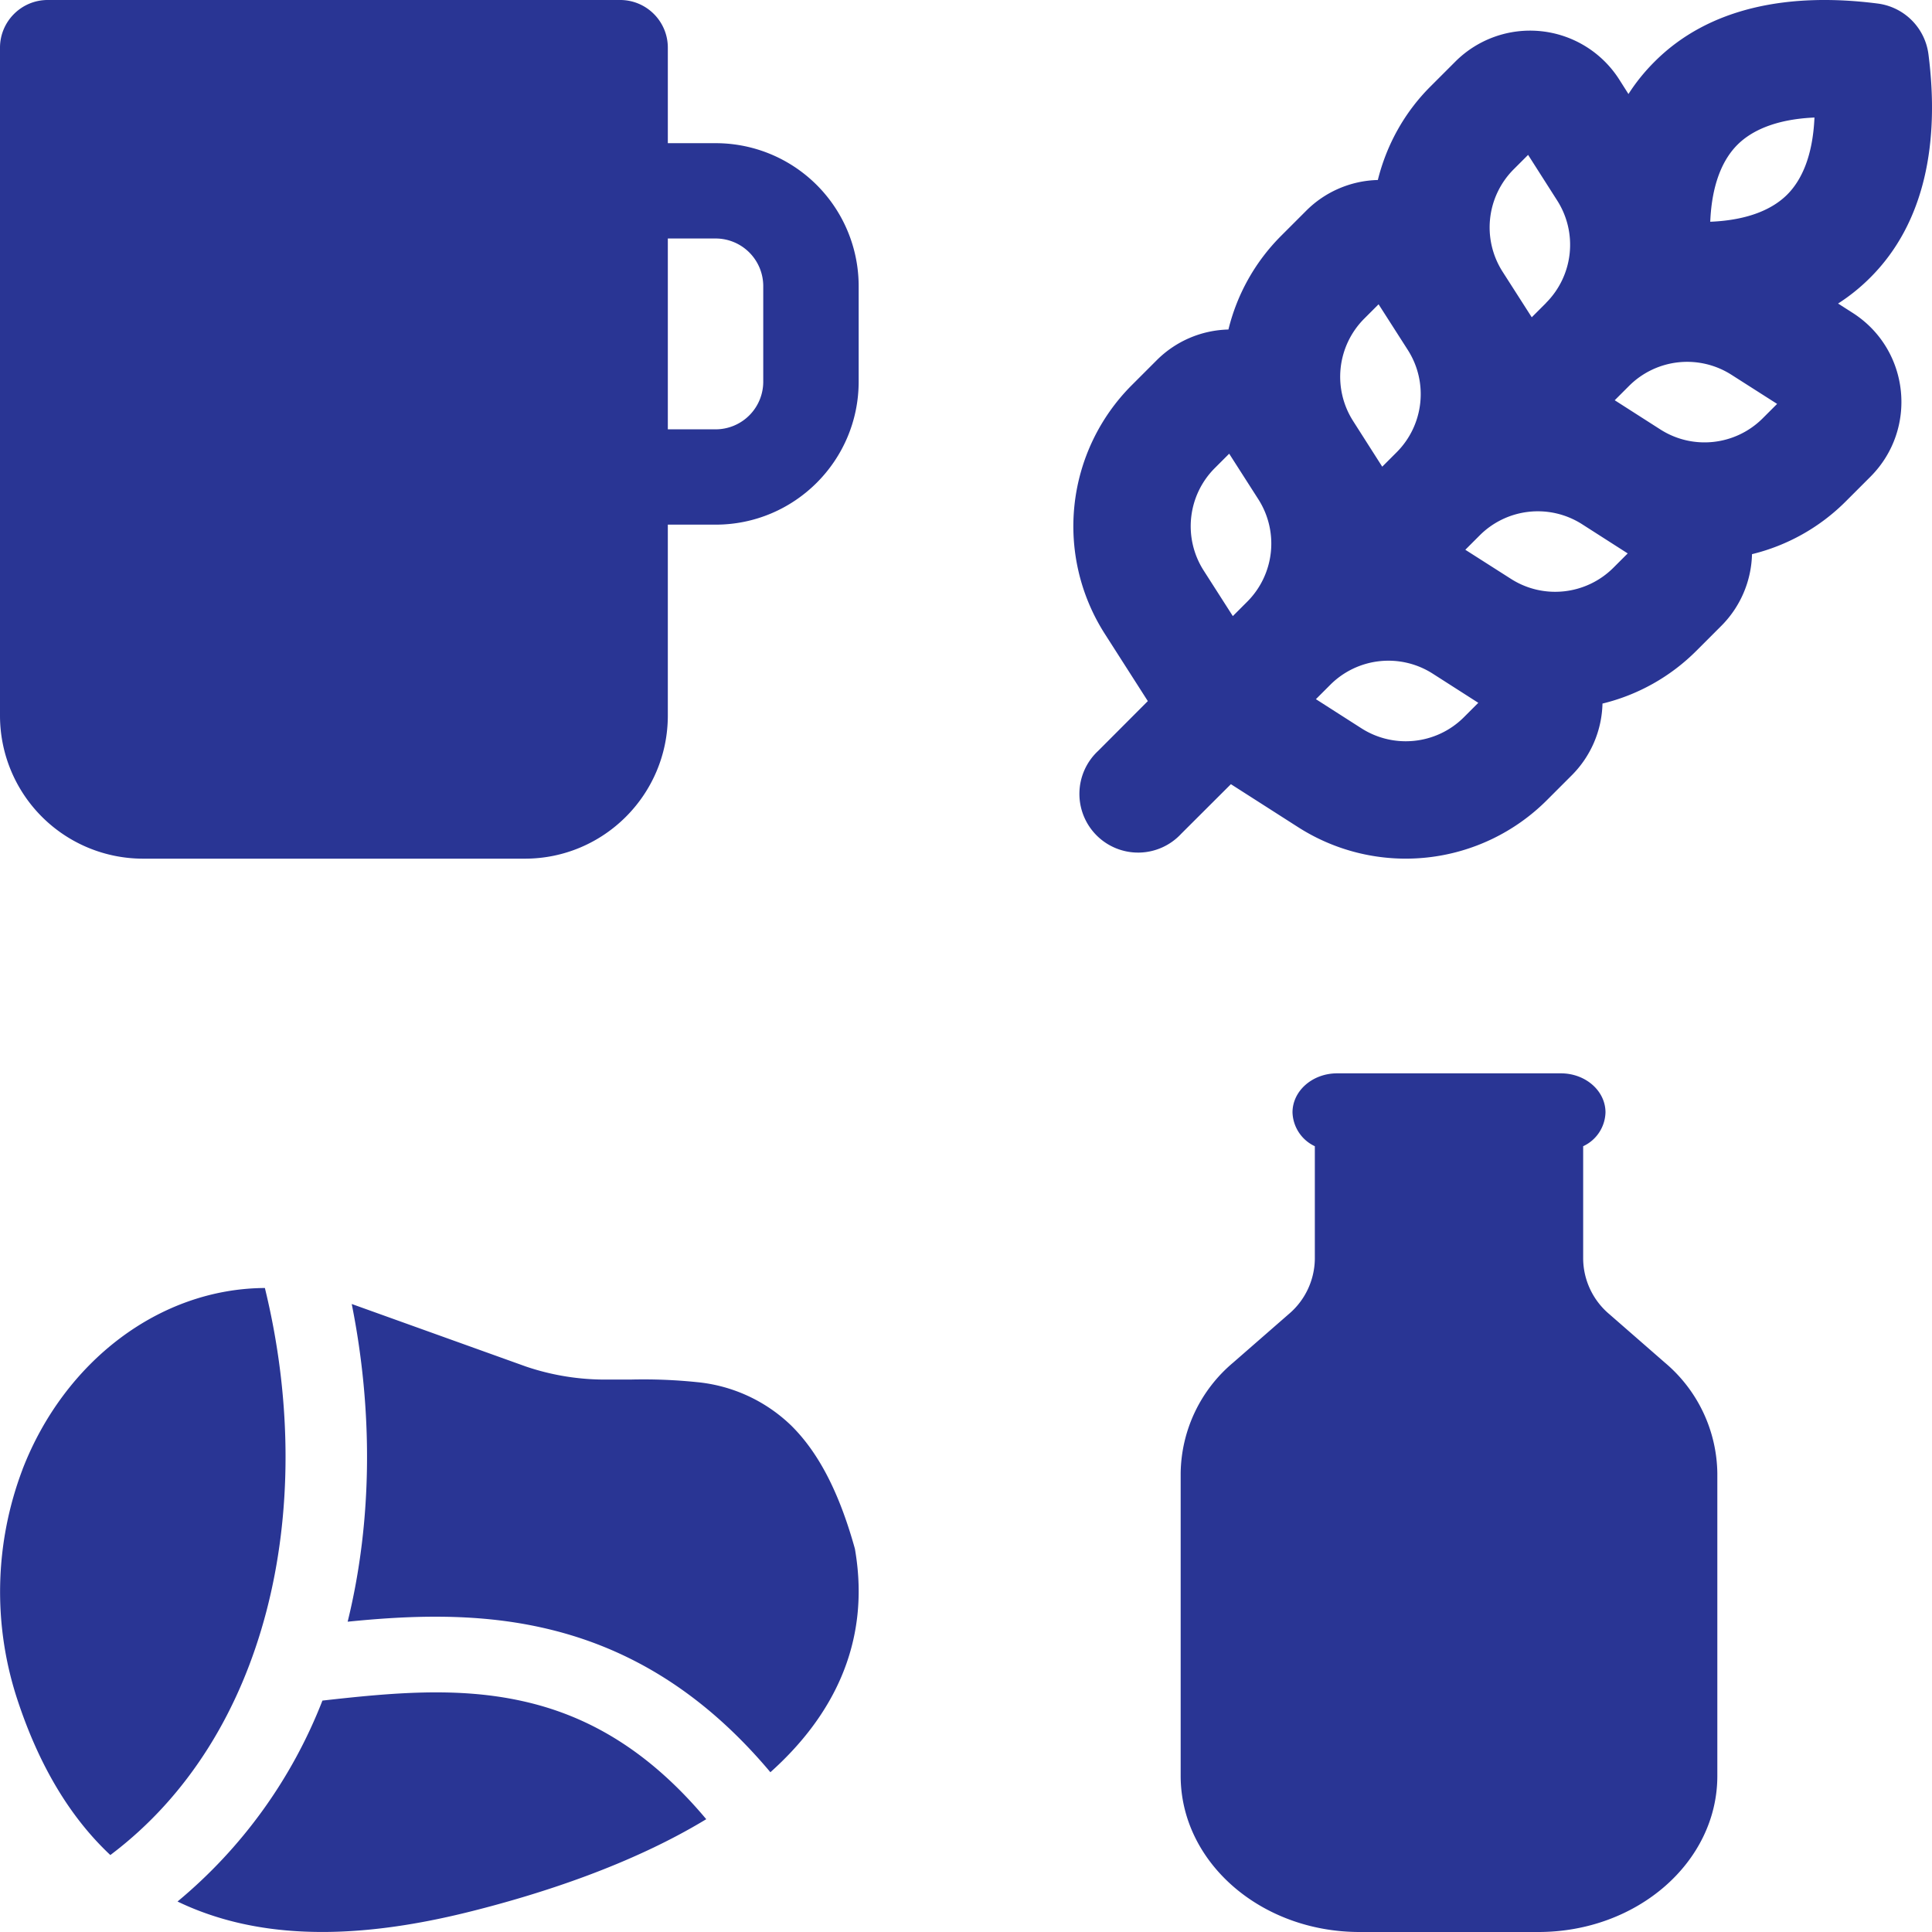
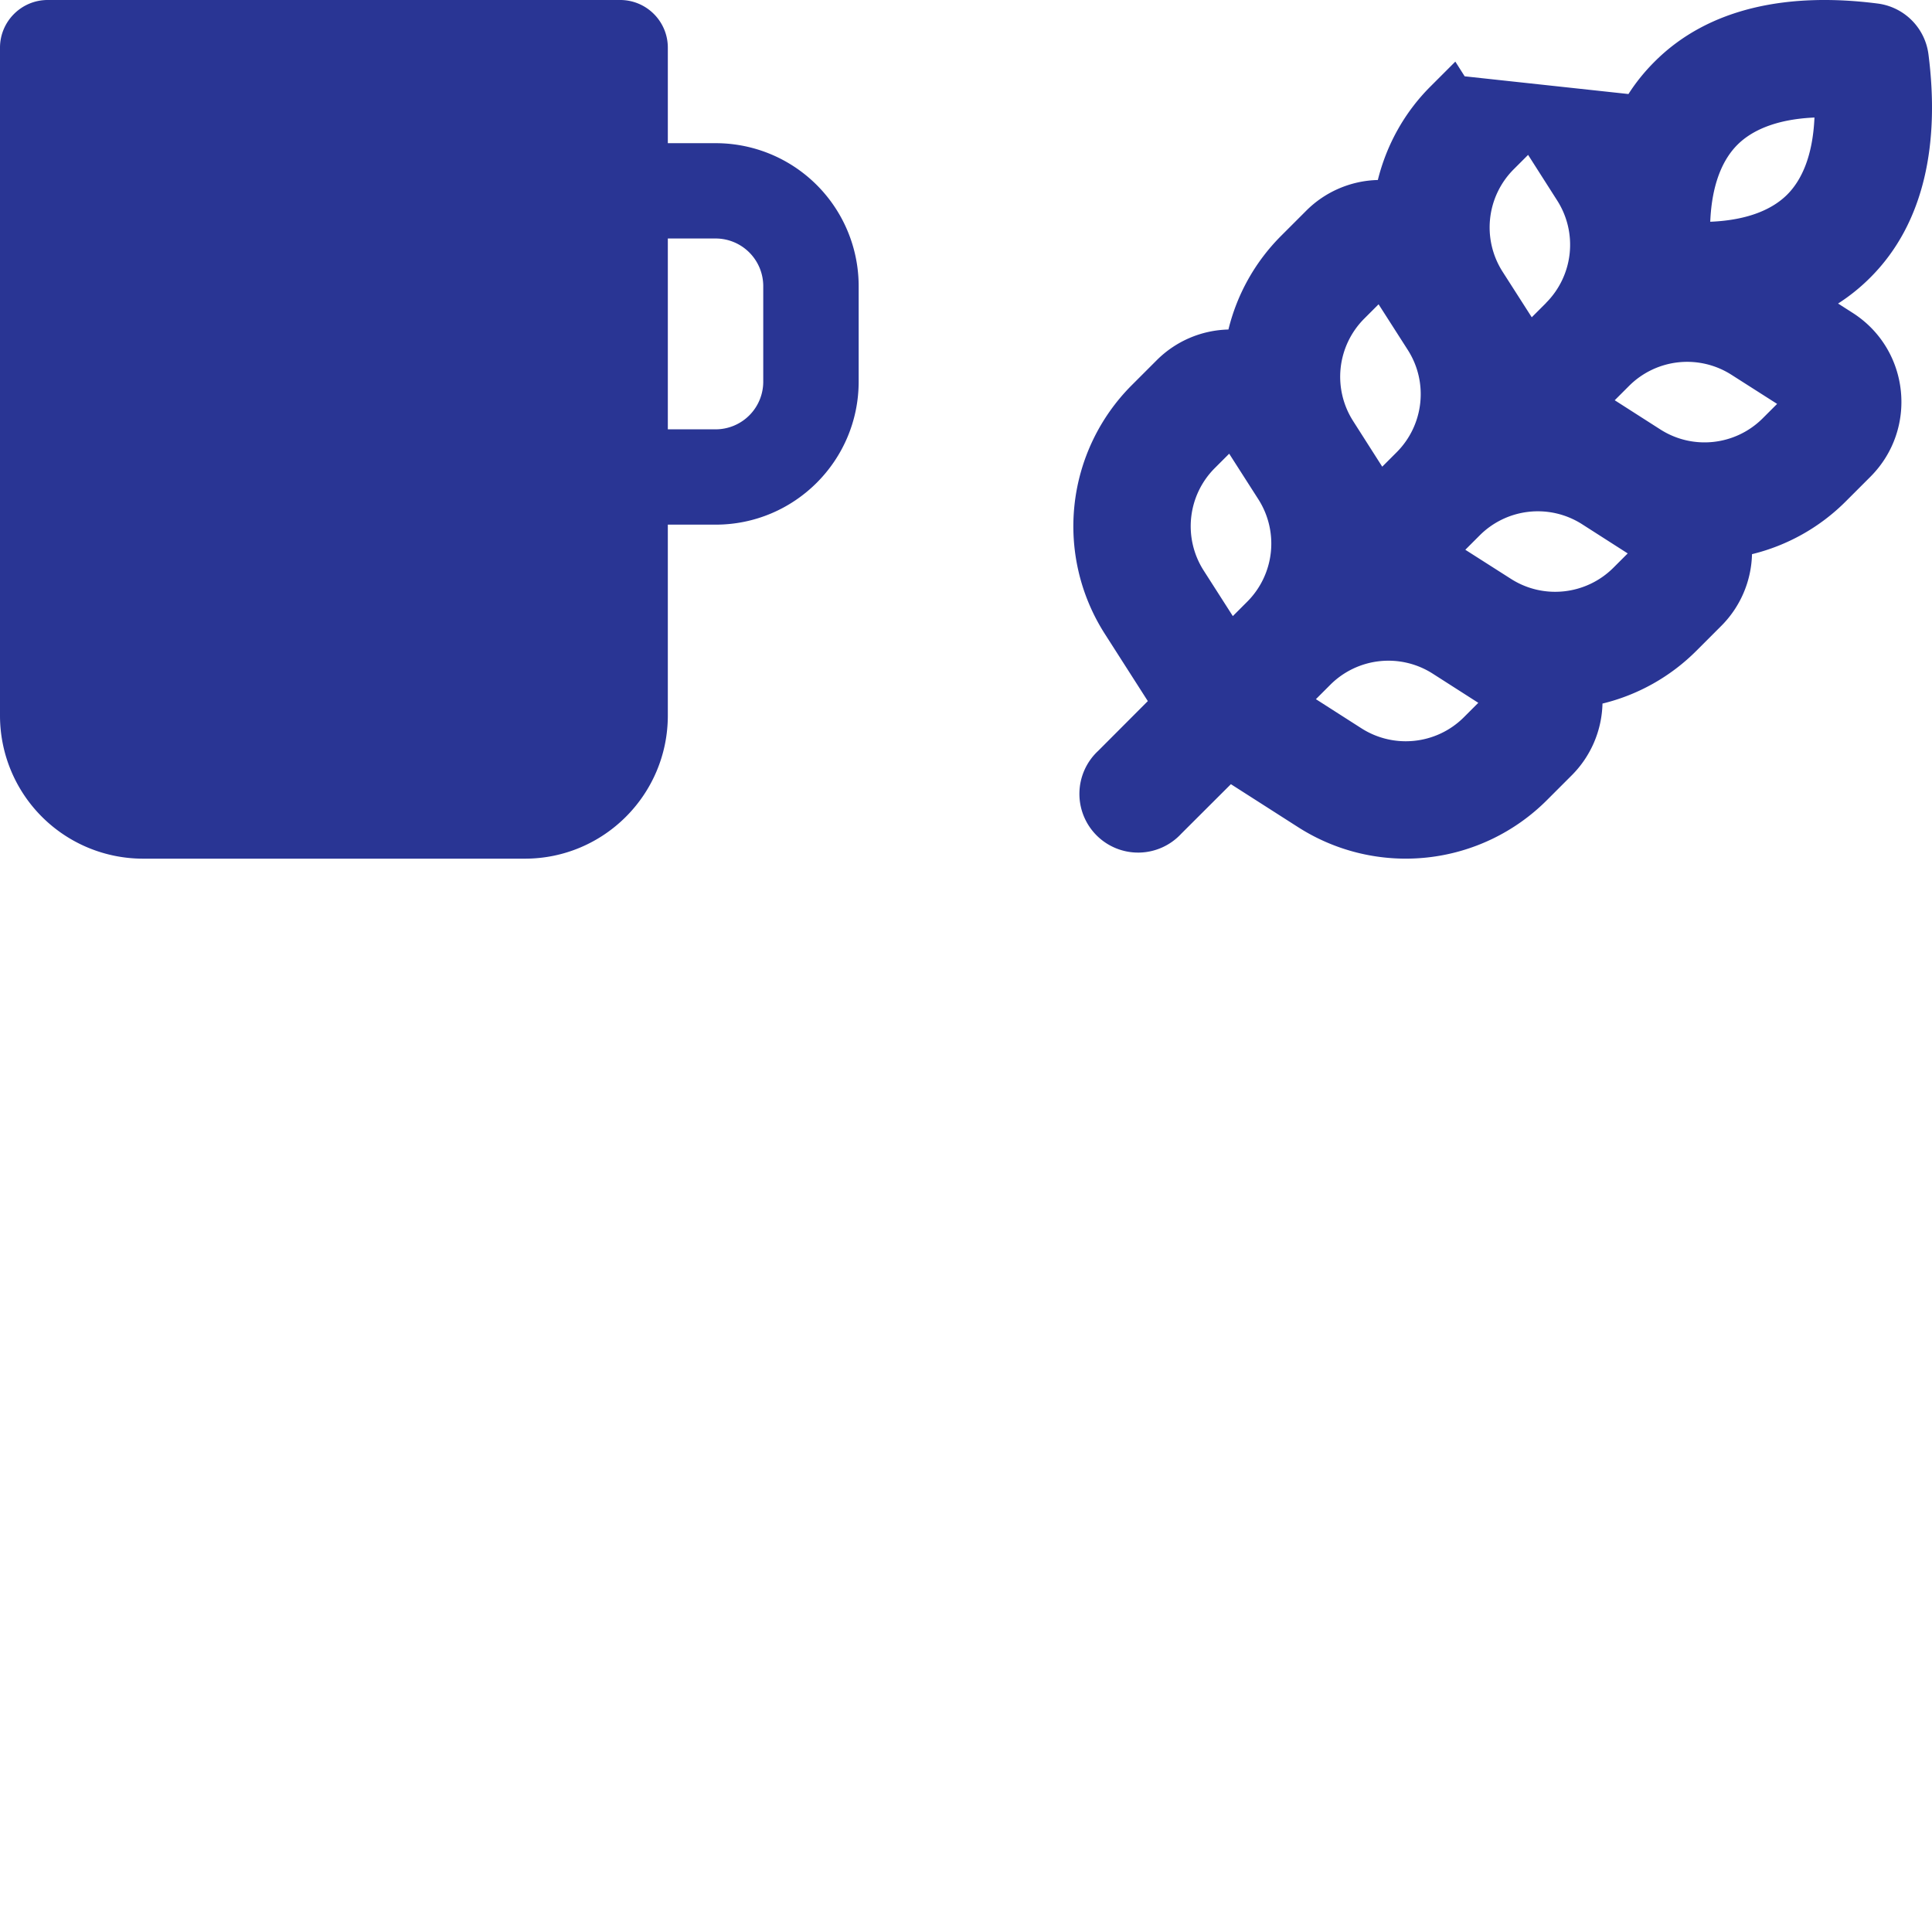
<svg xmlns="http://www.w3.org/2000/svg" width="18" height="18" fill="none">
-   <path fill="#293594" d="M.21 13.689C.598 12.687 1.483 12.005 2.468 12l.018.076c.464 1.996.01 4.103-1.458 5.207-.37-.347-.664-.828-.87-1.46A3.213 3.213 0 0 1 .21 13.69Zm1.714 4.139a2.634 2.634 0 0 1-.27-.112 4.604 4.604 0 0 0 1.35-1.872c.64-.072 1.254-.13 1.86.004.564.124 1.147.422 1.716 1.101-.704.427-1.541.695-2.184.857-.821.207-1.696.296-2.472.022Zm5.254-1.317c.562-.503.937-1.182.79-2.063l-.003-.018-.005-.018c-.144-.51-.333-.878-.588-1.13a1.464 1.464 0 0 0-.879-.405 4.859 4.859 0 0 0-.616-.024h-.214a2.295 2.295 0 0 1-.762-.121l-1.624-.583c.196.979.196 2.008-.038 2.96.556-.056 1.176-.085 1.801.053.746.164 1.472.557 2.138 1.35ZM12.458 10c-.23 0-.416.163-.416.364a.36.36 0 0 0 .208.315v1.05a.684.684 0 0 1-.244.515l-.518.452A1.367 1.367 0 0 0 11 13.725v2.82c0 .804.746 1.455 1.667 1.455h1.666c.92 0 1.667-.651 1.667-1.454v-2.821a1.37 1.37 0 0 0-.488-1.029l-.518-.452a.684.684 0 0 1-.244-.514v-1.051a.358.358 0 0 0 .208-.315c0-.201-.186-.364-.416-.364h-2.084Z" />
-   <path fill="#293594" fill-rule="evenodd" d="M15.172.876c.069-.108.15-.208.242-.3.51-.512 1.262-.648 2.08-.543a.547.547 0 0 1 .473.473c.105.818-.031 1.57-.542 2.08a1.787 1.787 0 0 1-.3.242l.136.087c.53.339.61 1.08.166 1.526l-.23.23a1.855 1.855 0 0 1-.874.492.978.978 0 0 1-.288.67l-.23.23a1.855 1.855 0 0 1-.875.492.978.978 0 0 1-.288.67l-.23.23a1.86 1.86 0 0 1-2.317.252l-.627-.401-.463.462a.547.547 0 1 1-.773-.773l.462-.463-.401-.627a1.86 1.86 0 0 1 .252-2.317l.23-.23a.977.977 0 0 1 .67-.288c.079-.323.244-.626.492-.874l.23-.23a.977.977 0 0 1 .67-.289c.08-.322.244-.626.492-.873l.23-.23a.985.985 0 0 1 1.526.165l.087.137Zm.762 1.19c.366-.015.588-.124.717-.253.13-.13.238-.352.254-.718-.366.016-.589.125-.718.254s-.238.351-.253.717Zm-4.482 2.161-.134.134a.766.766 0 0 0-.104.954l.272.425.134-.134a.766.766 0 0 0 .104-.954l-.272-.425Zm.942 2.153-.134.134.425.272c.303.193.7.15.954-.104l.134-.134-.425-.272a.766.766 0 0 0-.954.104Zm1.258-1.258.425.271c.303.194.7.15.954-.103l.134-.134-.425-.272a.766.766 0 0 0-.954.104l-.134.134Zm1.392-1.393.425.272c.303.194.7.15.954-.104l.134-.134-.425-.271a.766.766 0 0 0-.954.103l-.134.134Zm-.64-.907a.766.766 0 0 0 .104-.954l-.271-.425-.134.134a.766.766 0 0 0-.104.954l.272.425.134-.134Zm-1.56.013.272.425c.194.303.15.7-.104.954l-.134.134-.271-.425a.766.766 0 0 1 .103-.954l.134-.134ZM0 .444C0 .2.199 0 .444 0h5.334c.245 0 .444.199.444.444v.89h.445A1.332 1.332 0 0 1 8 2.666v.889c0 .736-.597 1.333-1.333 1.333h-.445v1.778C6.222 7.403 5.625 8 4.89 8H1.333A1.333 1.333 0 0 1 0 6.667V.444ZM6.222 4h.445a.444.444 0 0 0 .444-.444v-.89a.444.444 0 0 0-.444-.444h-.445V4Z" clip-rule="evenodd" />
+   <path fill="#293594" fill-rule="evenodd" d="M15.172.876c.069-.108.15-.208.242-.3.51-.512 1.262-.648 2.08-.543a.547.547 0 0 1 .473.473c.105.818-.031 1.57-.542 2.08a1.787 1.787 0 0 1-.3.242l.136.087c.53.339.61 1.08.166 1.526l-.23.23a1.855 1.855 0 0 1-.874.492.978.978 0 0 1-.288.67l-.23.23a1.855 1.855 0 0 1-.875.492.978.978 0 0 1-.288.67l-.23.23a1.86 1.86 0 0 1-2.317.252l-.627-.401-.463.462a.547.547 0 1 1-.773-.773l.462-.463-.401-.627a1.86 1.86 0 0 1 .252-2.317l.23-.23a.977.977 0 0 1 .67-.288c.079-.323.244-.626.492-.874l.23-.23a.977.977 0 0 1 .67-.289c.08-.322.244-.626.492-.873l.23-.23l.087.137Zm.762 1.19c.366-.015.588-.124.717-.253.13-.13.238-.352.254-.718-.366.016-.589.125-.718.254s-.238.351-.253.717Zm-4.482 2.161-.134.134a.766.766 0 0 0-.104.954l.272.425.134-.134a.766.766 0 0 0 .104-.954l-.272-.425Zm.942 2.153-.134.134.425.272c.303.193.7.15.954-.104l.134-.134-.425-.272a.766.766 0 0 0-.954.104Zm1.258-1.258.425.271c.303.194.7.15.954-.103l.134-.134-.425-.272a.766.766 0 0 0-.954.104l-.134.134Zm1.392-1.393.425.272c.303.194.7.15.954-.104l.134-.134-.425-.271a.766.766 0 0 0-.954.103l-.134.134Zm-.64-.907a.766.766 0 0 0 .104-.954l-.271-.425-.134.134a.766.766 0 0 0-.104.954l.272.425.134-.134Zm-1.56.013.272.425c.194.303.15.7-.104.954l-.134.134-.271-.425a.766.766 0 0 1 .103-.954l.134-.134ZM0 .444C0 .2.199 0 .444 0h5.334c.245 0 .444.199.444.444v.89h.445A1.332 1.332 0 0 1 8 2.666v.889c0 .736-.597 1.333-1.333 1.333h-.445v1.778C6.222 7.403 5.625 8 4.89 8H1.333A1.333 1.333 0 0 1 0 6.667V.444ZM6.222 4h.445a.444.444 0 0 0 .444-.444v-.89a.444.444 0 0 0-.444-.444h-.445V4Z" clip-rule="evenodd" />
</svg>